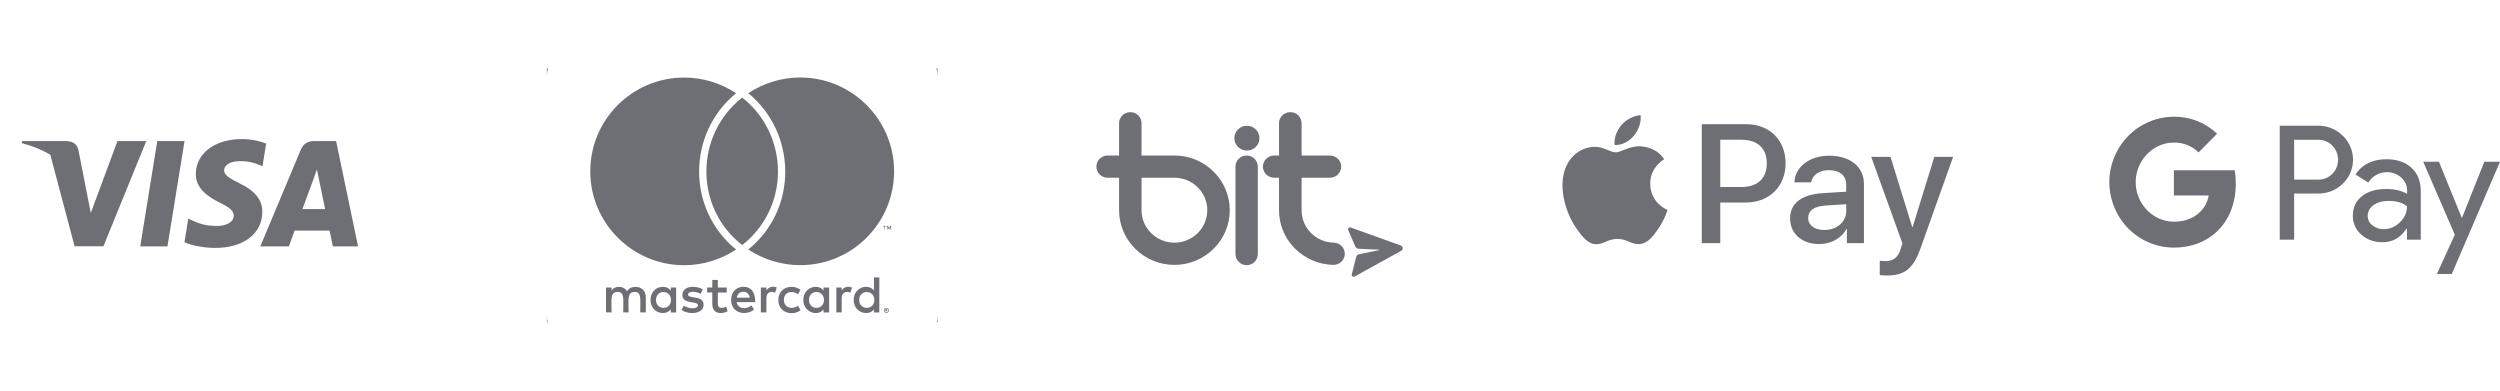
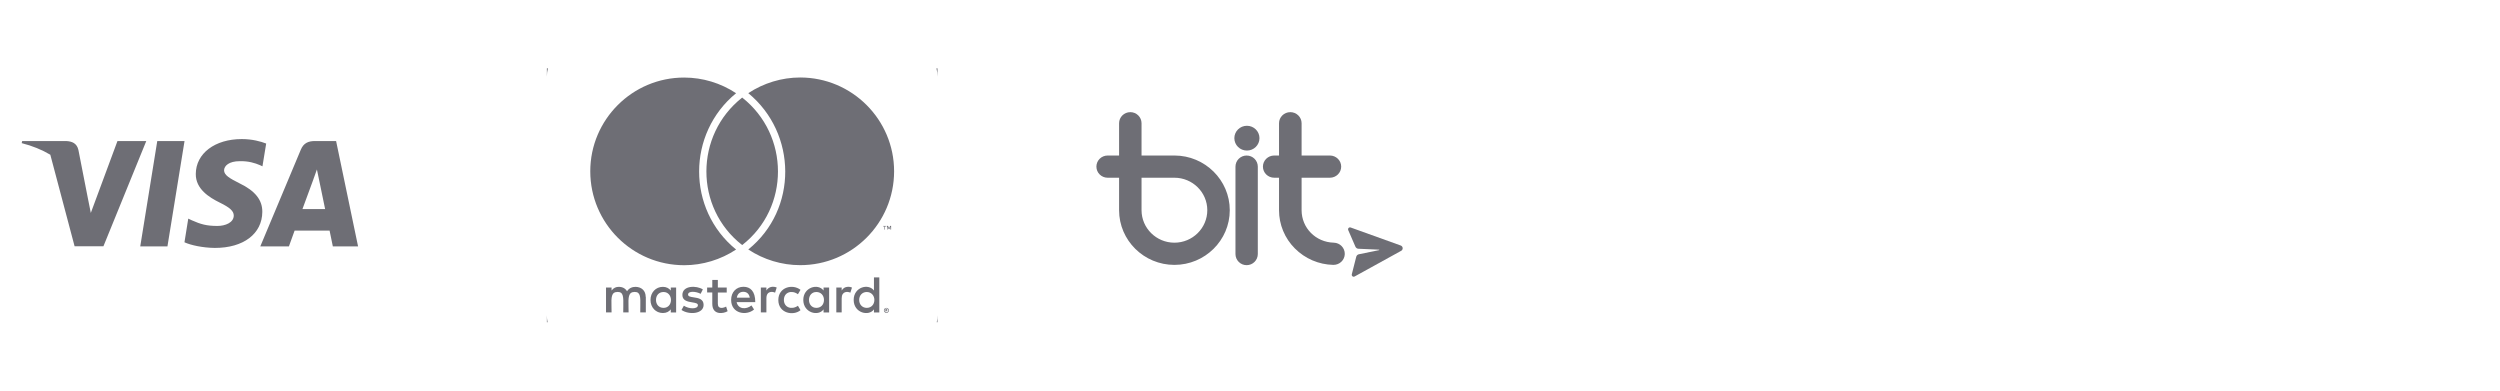
<svg xmlns="http://www.w3.org/2000/svg" width="256" height="40" viewBox="0 0 256 40" fill="none">
  <path fill-rule="evenodd" clip-rule="evenodd" d="M33.292 21.407C33.174 20.866 32.646 18.282 32.646 18.282L32.451 17.352C32.38 17.558 32.282 17.83 32.205 18.043C32.131 18.246 32.077 18.397 32.083 18.387C32.083 18.387 31.201 20.789 30.972 21.407H33.292ZM14.979 14.442L10.59 25.22H7.639L5.153 15.845C4.299 15.338 3.319 14.935 2.222 14.657L2.271 14.442H6.764C7.375 14.47 7.868 14.664 8.028 15.352L9 20.31L9.299 21.803L12.028 14.442H14.979ZM18.896 14.442L17.146 25.234H14.361L16.104 14.442H18.896ZM24.521 18.768C26.125 19.539 26.875 20.477 26.861 21.706C26.84 23.942 24.93 25.393 22 25.387C20.75 25.373 19.542 25.109 18.889 24.81L19.278 22.387L19.646 22.56C20.555 22.963 21.153 23.137 22.264 23.137C23.062 23.137 23.924 22.803 23.937 22.081C23.937 21.616 23.569 21.268 22.493 20.741C21.437 20.22 20.028 19.359 20.049 17.81C20.062 15.713 22 14.241 24.757 14.241C25.833 14.241 26.708 14.484 27.257 14.699L26.875 17.032L26.625 16.914C26.125 16.699 25.458 16.484 24.549 16.505C23.451 16.505 22.958 16.977 22.944 17.435C22.944 17.942 23.542 18.275 24.521 18.768ZM34.417 14.442L36.667 25.234H34.083C34.083 25.234 33.833 23.998 33.75 23.616H30.167C30.062 23.9 29.583 25.234 29.583 25.234H26.653L30.799 15.338C31.083 14.637 31.59 14.442 32.257 14.442H34.417Z" fill="#6E6E75" />
  <path fill-rule="evenodd" clip-rule="evenodd" d="M88.757 31.526C89.215 31.526 89.535 31.185 89.535 30.713C89.535 30.262 89.215 29.901 88.757 29.901C88.285 29.901 87.979 30.262 87.979 30.713C87.979 31.165 88.285 31.526 88.757 31.526ZM67.174 30.713C67.174 30.262 67.458 29.901 67.951 29.901C68.403 29.901 68.701 30.262 68.708 30.713C68.708 31.185 68.403 31.526 67.951 31.526C67.458 31.526 67.174 31.165 67.174 30.713ZM75.451 30.484C75.507 30.123 75.736 29.88 76.111 29.88C76.472 29.88 76.715 30.088 76.778 30.484H75.451ZM82.84 30.713C82.84 30.262 83.125 29.901 83.597 29.901C84.069 29.901 84.375 30.262 84.375 30.713C84.375 31.185 84.069 31.526 83.597 31.526C83.125 31.526 82.84 31.165 82.84 30.713ZM90.959 31.738C90.955 31.729 90.951 31.722 90.951 31.713C90.942 31.697 90.938 31.683 90.935 31.671C90.931 31.656 90.928 31.644 90.917 31.637C90.907 31.63 90.897 31.627 90.886 31.623C90.873 31.618 90.859 31.613 90.84 31.602C90.819 31.581 90.799 31.581 90.764 31.581C90.743 31.581 90.722 31.581 90.688 31.602C90.68 31.607 90.673 31.61 90.666 31.614C90.655 31.619 90.645 31.624 90.632 31.637C90.629 31.64 90.627 31.644 90.624 31.648C90.611 31.666 90.597 31.685 90.597 31.713C90.576 31.734 90.576 31.755 90.576 31.79C90.576 31.81 90.576 31.831 90.597 31.866C90.597 31.887 90.611 31.901 90.632 31.921C90.639 31.926 90.645 31.931 90.651 31.936C90.663 31.947 90.674 31.956 90.688 31.956C90.729 31.977 90.743 31.977 90.764 31.977C90.806 31.977 90.819 31.977 90.84 31.956C90.882 31.956 90.896 31.942 90.917 31.921C90.922 31.914 90.925 31.907 90.928 31.9C90.933 31.889 90.938 31.879 90.951 31.866C90.951 31.841 90.959 31.827 90.965 31.814C90.969 31.806 90.972 31.798 90.972 31.79C90.972 31.765 90.965 31.75 90.959 31.738ZM90.834 31.798C90.827 31.804 90.818 31.81 90.799 31.81L90.875 31.901H90.819L90.743 31.803H90.722V31.901H90.667V31.658H90.778C90.802 31.658 90.817 31.665 90.829 31.671C90.838 31.675 90.846 31.678 90.854 31.678C90.875 31.699 90.875 31.713 90.875 31.734C90.875 31.755 90.875 31.769 90.854 31.79C90.845 31.79 90.84 31.794 90.834 31.798ZM95.924 33C95.974 32.771 96 32.533 96 32.289V33H95.924ZM56.076 33H56V32.289C56 32.533 56.026 32.771 56.076 33ZM96 7.845V7H95.892C95.962 7.27 96 7.553 96 7.845ZM56.108 7C56.038 7.27 56 7.553 56 7.845V7H56.108ZM70.062 27.158C64.757 27.158 60.444 22.852 60.444 17.54C60.444 12.248 64.757 7.935 70.062 7.942C71.951 7.942 73.806 8.505 75.375 9.546C70.347 13.665 70.312 21.435 75.375 25.553C73.806 26.588 71.951 27.158 70.062 27.158ZM76 25.095C80.896 21.276 80.875 13.831 76 9.991C71.125 13.831 71.104 21.283 76 25.095ZM65.097 29.373C65.722 29.394 66.118 29.79 66.118 30.394H66.132V31.991H65.562C65.562 31.777 65.566 31.579 65.569 31.398C65.585 30.392 65.593 29.894 64.993 29.894C64.324 29.894 64.337 30.474 64.359 31.41C64.364 31.591 64.368 31.785 64.368 31.991H63.819C63.819 31.779 63.823 31.584 63.826 31.404C63.842 30.403 63.85 29.894 63.25 29.894C62.582 29.894 62.594 30.443 62.616 31.392C62.62 31.577 62.625 31.777 62.625 31.991H62.056V29.442H62.625V29.748C62.833 29.47 63.097 29.373 63.361 29.373C63.757 29.373 64.042 29.54 64.208 29.824C64.438 29.47 64.778 29.373 65.097 29.373ZM68.688 29.442H69.236V31.998H68.688V31.678C68.5 31.921 68.236 32.053 67.875 32.053C67.16 32.053 66.611 31.491 66.611 30.713C66.611 29.942 67.16 29.373 67.875 29.373C68.236 29.373 68.5 29.519 68.688 29.748V29.442ZM71.032 30.448C71.487 30.517 72.049 30.601 72.049 31.22C72.049 32.158 70.562 32.269 69.785 31.741L70.028 31.303C70.528 31.651 71.465 31.685 71.465 31.248C71.465 31.059 71.203 31.015 70.891 30.964C70.435 30.888 69.875 30.796 69.875 30.206C69.875 29.22 71.319 29.213 71.972 29.637L71.743 30.088C71.285 29.831 70.458 29.769 70.458 30.165C70.458 30.362 70.72 30.401 71.032 30.448ZM74.354 31.394L74.507 31.866C74.139 32.109 72.938 32.331 72.938 31.109V29.949H72.41V29.442H72.938V28.665H73.507V29.442H74.417V29.956H73.507V31.109C73.507 31.699 74.09 31.54 74.354 31.394ZM77.34 30.935H75.431C75.59 31.678 76.41 31.72 76.951 31.276L77.215 31.692C76.438 32.366 74.868 32.13 74.868 30.706C74.868 29.915 75.396 29.366 76.132 29.366C76.826 29.366 77.34 29.81 77.34 30.935ZM78.479 29.748C78.729 29.317 79.215 29.303 79.535 29.442L79.368 29.97C79.139 29.852 78.479 29.748 78.479 30.553V31.991H77.91V29.442H78.479V29.748ZM81.708 30.13C81.076 29.665 80.271 29.921 80.271 30.713C80.271 31.491 81.069 31.762 81.708 31.31L81.972 31.762C81.257 32.373 79.701 32.095 79.701 30.72C79.701 29.394 81.167 29.046 81.972 29.678L81.708 30.13ZM84.333 29.442H84.903V31.998H84.333V31.678C83.812 32.428 82.257 32.046 82.257 30.713C82.257 29.415 83.757 28.984 84.333 29.748V29.442ZM86.188 29.748C86.479 29.241 87.076 29.359 87.243 29.442L87.076 29.97C86.812 29.838 86.188 29.79 86.188 30.553V31.991H85.639V29.442H86.188V29.748ZM89.493 28.408H90.042V31.998H89.493V31.678C88.979 32.421 87.417 32.06 87.417 30.713C87.417 29.394 88.924 28.991 89.493 29.748V28.408ZM90.569 23.512V23.192H90.438V23.137H90.757V23.192H90.625V23.512H90.569ZM91.007 31.678C91.028 31.713 91.028 31.755 91.028 31.79C91.028 31.81 91.028 31.845 91.007 31.887C90.996 31.897 90.988 31.911 90.979 31.925C90.971 31.939 90.962 31.953 90.951 31.963C90.941 31.974 90.927 31.982 90.913 31.991C90.899 32 90.885 32.008 90.875 32.019C90.84 32.039 90.799 32.039 90.764 32.039C90.743 32.039 90.701 32.039 90.667 32.019C90.625 31.998 90.611 31.984 90.59 31.963C90.556 31.942 90.535 31.908 90.535 31.887C90.514 31.845 90.514 31.81 90.514 31.79C90.514 31.755 90.514 31.713 90.535 31.678C90.535 31.658 90.556 31.623 90.59 31.602C90.611 31.581 90.632 31.567 90.667 31.546C90.691 31.546 90.713 31.539 90.731 31.533C90.744 31.529 90.755 31.526 90.764 31.526C90.781 31.526 90.8 31.531 90.819 31.536C90.838 31.541 90.858 31.546 90.875 31.546C90.885 31.557 90.899 31.566 90.913 31.574C90.927 31.583 90.941 31.592 90.951 31.602C90.962 31.612 90.971 31.626 90.979 31.64C90.988 31.654 90.996 31.668 91.007 31.678ZM91.153 23.13H91.25V23.505H91.174V23.22L91.076 23.463H91L90.889 23.22V23.505H90.833V23.13H90.931L91.042 23.373L91.153 23.13ZM81.938 7.935C87.243 7.935 91.556 12.248 91.556 17.54C91.556 22.852 87.243 27.158 81.938 27.151C80.062 27.151 78.194 26.588 76.625 25.546C81.708 21.449 81.632 13.658 76.625 9.54C78.194 8.505 80.049 7.935 81.938 7.935Z" fill="#6E6E75" />
  <g clip-path="url(#clip0_352_422)">
    <path fill-rule="evenodd" clip-rule="evenodd" d="M127.655 15.926C128.287 15.926 128.799 16.436 128.799 17.066V26.013C128.799 26.643 128.287 27.153 127.655 27.153C127.505 27.153 127.357 27.124 127.218 27.067C127.08 27.01 126.954 26.926 126.847 26.82C126.741 26.714 126.657 26.588 126.599 26.45C126.542 26.312 126.512 26.163 126.512 26.013V17.066C126.512 16.436 127.024 15.926 127.655 15.926ZM115.744 11.483C116.379 11.483 116.894 11.992 116.894 12.62V15.925H120.261C123.385 15.925 125.928 18.438 125.928 21.525C125.928 24.613 123.385 27.125 120.261 27.125C117.136 27.125 114.594 24.613 114.594 21.525V18.199H113.422C112.786 18.199 112.271 17.69 112.271 17.062C112.271 16.434 112.786 15.925 113.422 15.925H114.594V12.621C114.594 11.993 115.109 11.484 115.744 11.484V11.483ZM132.128 11.483C132.766 11.483 133.284 11.992 133.284 12.62V15.925H136.182C136.82 15.925 137.338 16.434 137.338 17.062C137.338 17.69 136.82 18.199 136.182 18.199H133.284V21.525C133.284 23.343 134.731 24.804 136.579 24.85C137.217 24.866 137.721 25.388 137.705 26.016C137.689 26.634 137.175 27.123 136.55 27.123H136.52C135.041 27.091 133.633 26.486 132.592 25.437C132.078 24.923 131.67 24.314 131.392 23.642C131.114 22.971 130.971 22.252 130.972 21.525V18.199H130.48C129.841 18.199 129.323 17.69 129.323 17.062C129.323 16.434 129.841 15.925 130.48 15.925H130.972V12.621C130.972 11.993 131.49 11.484 132.128 11.484V11.483ZM120.261 18.199H116.894V21.525C116.894 23.359 118.405 24.851 120.261 24.851C122.117 24.851 123.627 23.359 123.627 21.525C123.627 19.691 122.117 18.199 120.261 18.199Z" fill="#6E6E75" />
    <path fill-rule="evenodd" clip-rule="evenodd" d="M128.97 14.149C128.97 14.85 128.394 15.418 127.684 15.418C126.973 15.418 126.397 14.85 126.397 14.149C126.397 13.448 126.973 12.879 127.684 12.879C128.394 12.879 128.97 13.448 128.97 14.149ZM138.713 28.312L143.48 25.684C143.53 25.656 143.571 25.614 143.599 25.564C143.626 25.513 143.638 25.456 143.633 25.398C143.629 25.341 143.607 25.286 143.572 25.24C143.538 25.195 143.49 25.16 143.436 25.141L138.307 23.295C138.263 23.279 138.215 23.279 138.171 23.294C138.127 23.31 138.09 23.341 138.066 23.381C138.05 23.408 138.042 23.439 138.04 23.471C138.039 23.503 138.045 23.534 138.058 23.563L138.796 25.263C138.823 25.323 138.866 25.375 138.92 25.412C138.975 25.45 139.039 25.471 139.105 25.473L141.211 25.565C141.218 25.565 141.224 25.567 141.228 25.572C141.233 25.576 141.236 25.582 141.236 25.588C141.237 25.595 141.235 25.601 141.231 25.606C141.227 25.61 141.222 25.614 141.216 25.615L139.15 26.036C139.085 26.049 139.026 26.08 138.978 26.125C138.93 26.171 138.896 26.229 138.88 26.292L138.424 28.086C138.416 28.117 138.415 28.149 138.421 28.18C138.427 28.211 138.441 28.24 138.461 28.265C138.491 28.301 138.533 28.325 138.579 28.334C138.625 28.343 138.672 28.335 138.713 28.312Z" fill="#6E6E75" />
  </g>
  <g clip-path="url(#clip1_352_422)">
-     <path d="M167.306 13.906C166.837 14.463 166.087 14.9 165.337 14.838C165.244 14.088 165.612 13.287 166.044 12.8C166.512 12.231 167.331 11.825 168 11.794C168.075 12.569 167.769 13.338 167.306 13.906ZM167.987 14.981C166.9 14.919 165.969 15.6 165.456 15.6C164.931 15.6 164.144 15.012 163.281 15.031C162.162 15.05 161.125 15.681 160.556 16.688C159.381 18.706 160.25 21.688 161.387 23.331C161.944 24.144 162.606 25.038 163.481 25.006C164.312 24.975 164.637 24.469 165.637 24.469C166.644 24.469 166.937 25.006 167.812 24.994C168.719 24.975 169.287 24.181 169.844 23.369C170.475 22.444 170.737 21.55 170.75 21.5C170.731 21.481 169 20.819 168.981 18.819C168.962 17.144 170.35 16.35 170.412 16.3C169.631 15.137 168.412 15.012 167.987 14.981ZM174.262 12.719V24.9H176.156V20.738H178.775C181.169 20.738 182.844 19.094 182.844 16.719C182.844 14.344 181.194 12.719 178.837 12.719H174.262ZM176.156 14.312H178.337C179.981 14.312 180.919 15.188 180.919 16.725C180.919 18.262 179.981 19.15 178.331 19.15H176.156V14.312ZM186.294 24.994C187.481 24.994 188.581 24.394 189.081 23.438H189.119V24.9H190.869V18.837C190.869 17.081 189.462 15.944 187.3 15.944C185.294 15.944 183.806 17.094 183.75 18.669H185.456C185.6 17.919 186.294 17.425 187.244 17.425C188.4 17.425 189.05 17.962 189.05 18.956V19.631L186.687 19.775C184.494 19.906 183.306 20.806 183.306 22.369C183.312 23.944 184.537 24.994 186.294 24.994ZM186.806 23.55C185.8 23.55 185.156 23.062 185.156 22.325C185.156 21.556 185.775 21.113 186.956 21.044L189.056 20.913V21.6C189.056 22.738 188.087 23.55 186.806 23.55ZM193.212 28.212C195.056 28.212 195.925 27.506 196.681 25.375L200 16.062H198.075L195.85 23.256H195.812L193.587 16.062H191.612L194.812 24.931L194.637 25.469C194.35 26.381 193.881 26.738 193.044 26.738C192.894 26.738 192.606 26.719 192.487 26.706V28.169C192.6 28.194 193.069 28.212 193.212 28.212Z" fill="#6E6E75" />
-   </g>
+     </g>
  <g clip-path="url(#clip2_352_422)">
    <path d="M222.606 17.438V20.019H226.175C226.103 20.43 225.95 20.822 225.723 21.172C225.496 21.522 225.202 21.823 224.856 22.056C224.263 22.469 223.5 22.7 222.606 22.7C220.881 22.7 219.425 21.519 218.9 19.938C218.626 19.105 218.626 18.207 218.9 17.375C219.425 15.781 220.881 14.6 222.606 14.6C223.074 14.591 223.539 14.676 223.973 14.849C224.408 15.022 224.804 15.279 225.138 15.606L227.031 13.688C225.838 12.555 224.251 11.932 222.606 11.95C221.376 11.955 220.172 12.303 219.13 12.956C218.087 13.609 217.248 14.54 216.706 15.644C216.24 16.577 215.997 17.607 215.997 18.65C215.997 19.694 216.24 20.723 216.706 21.656V21.669C217.248 22.773 218.087 23.703 219.13 24.355C220.173 25.007 221.377 25.354 222.606 25.356C224.388 25.356 225.894 24.763 226.981 23.738C228.231 22.575 228.944 20.85 228.944 18.806C228.946 18.348 228.911 17.89 228.838 17.438H222.606ZM246.944 17.188C246.313 16.6 245.45 16.306 244.356 16.306C242.95 16.306 241.9 16.825 241.2 17.863L242.506 18.694C242.986 17.985 243.638 17.631 244.463 17.631C244.989 17.632 245.497 17.828 245.888 18.181C246.076 18.346 246.227 18.549 246.33 18.776C246.433 19.003 246.487 19.25 246.488 19.5V19.844C245.919 19.525 245.2 19.356 244.325 19.356C243.3 19.356 242.469 19.6 241.856 20.094C241.244 20.588 240.931 21.238 240.931 22.069C240.921 22.439 240.994 22.807 241.144 23.145C241.294 23.484 241.519 23.785 241.8 24.025C242.381 24.544 243.113 24.806 243.975 24.806C244.994 24.806 245.8 24.35 246.413 23.438H246.475V24.544H247.888V19.625C247.894 18.594 247.581 17.769 246.944 17.188ZM245.744 22.769C245.527 22.99 245.269 23.166 244.983 23.286C244.698 23.406 244.391 23.468 244.081 23.469C243.666 23.474 243.262 23.335 242.938 23.075C242.786 22.962 242.663 22.815 242.578 22.645C242.494 22.476 242.45 22.289 242.45 22.1C242.45 21.663 242.65 21.3 243.044 21.013C243.438 20.725 243.95 20.575 244.55 20.575C245.375 20.563 246.019 20.75 246.475 21.119C246.475 21.756 246.231 22.306 245.744 22.769ZM239.888 13.894C239.556 13.562 239.161 13.301 238.726 13.126C238.291 12.951 237.825 12.866 237.356 12.875H233.444V24.544H234.919V19.819H237.356C238.356 19.819 239.2 19.481 239.888 18.825C239.944 18.769 240 18.713 240.056 18.656C240.657 17.999 240.977 17.132 240.947 16.242C240.916 15.352 240.538 14.509 239.894 13.894H239.888ZM238.85 17.781C238.664 17.98 238.438 18.137 238.187 18.241C237.936 18.346 237.666 18.395 237.394 18.388H234.919V14.313H237.394C237.922 14.31 238.43 14.517 238.806 14.888C239.19 15.268 239.41 15.784 239.419 16.324C239.429 16.865 239.227 17.387 238.856 17.781H238.85ZM254.394 16.563L252.113 22.294H252.081L249.744 16.563H248.138L251.375 24.038L249.538 28.056H251.063L256 16.563H254.394Z" fill="#6E6E75" />
  </g>
  <defs>
    <clipPath id="clip0_352_422">
      <rect width="32" height="17.032" fill="white" transform="translate(112 11.485)" />
    </clipPath>
    <clipPath id="clip1_352_422">
      <rect width="40" height="32" fill="white" transform="translate(160 4)" />
    </clipPath>
    <clipPath id="clip2_352_422">
-       <rect width="40" height="32" fill="white" transform="translate(216 4)" />
-     </clipPath>
+       </clipPath>
  </defs>
</svg>